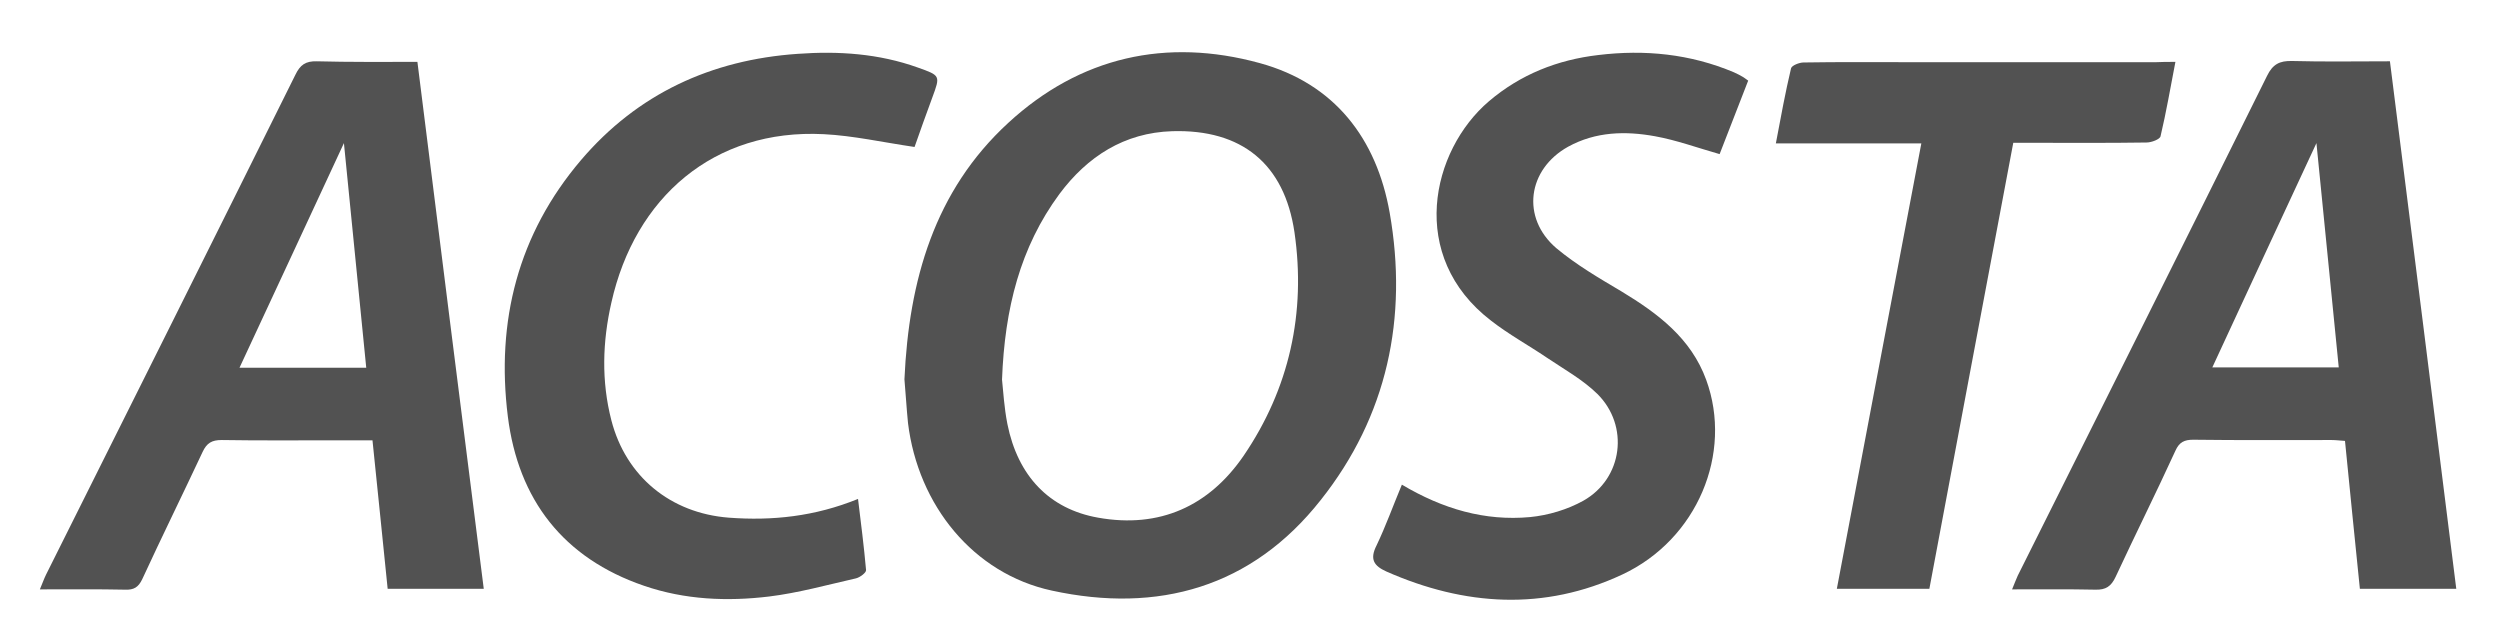
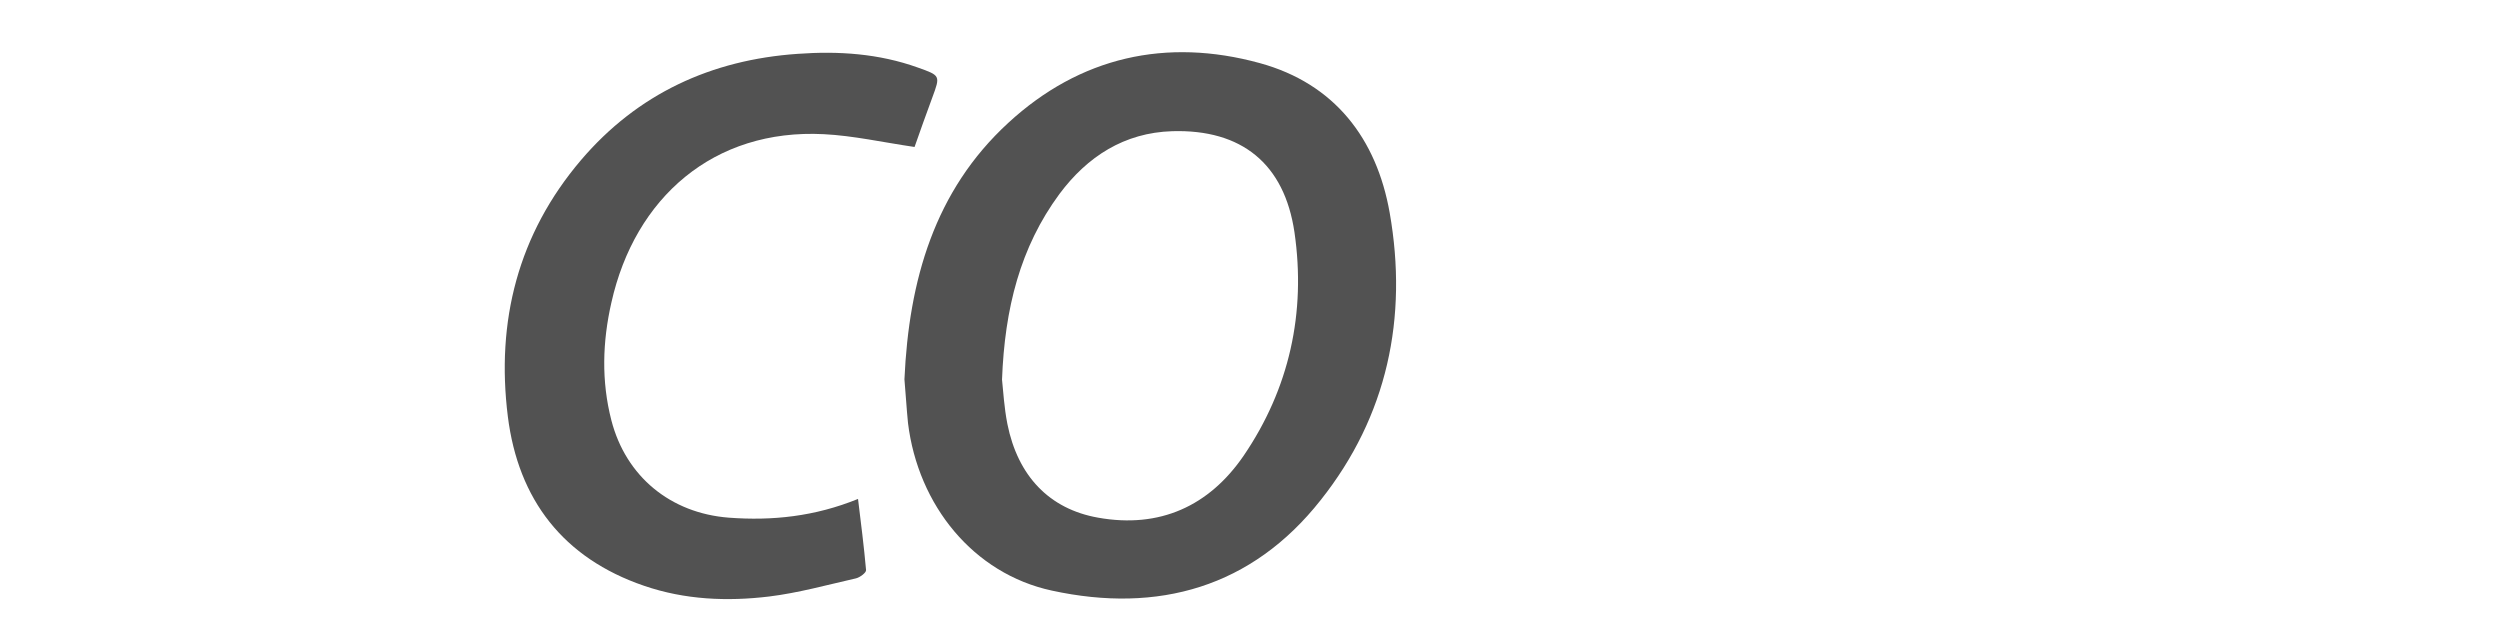
<svg xmlns="http://www.w3.org/2000/svg" version="1.1" id="Layer_1" x="0px" y="0px" viewBox="0 0 840.3 213.9" style="enable-background:new 0 0 840.3 213.9;" xml:space="preserve">
  <style type="text/css">
	.st0{fill:#525252;}
</style>
  <g>
    <path class="st0" d="M304,127.5c1.5-33.3,10.1-63.4,34.9-86.2c24.1-22.2,53.1-28.7,84.5-20.1c25.2,6.9,39.3,25.4,43.7,50.3   c6.2,35.3-0.8,68.4-23.2,96.6c-23.1,29.3-54.6,38.2-90.4,30.4c-26.3-5.7-44.9-28.6-48.3-56.3C304.7,137.2,304.4,132,304,127.5z    M336.8,127.6c0.4,3.7,0.7,9.3,1.8,14.9c3.5,17.5,14.1,28.6,30.5,31.5c20.7,3.7,37.3-3.9,48.9-20.8c15.4-22.6,21-48.1,17.1-75.1   c-3.4-23.1-17.8-34.7-41.1-34c-16.1,0.5-28.5,8.5-37.9,21.1C342.9,83.1,337.7,103.7,336.8,127.6z" />
-     <path class="st0" d="M825.6,197.9c-11,0-21.3,0-32.4,0c-1.7-16.4-3.3-32.8-5-49.7c-1.6-0.1-3.1-0.3-4.5-0.3   c-15.5,0-31,0.1-46.5-0.1c-3,0-4.7,0.8-6,3.7c-6.5,14.2-13.5,28.2-20.1,42.4c-1.5,3.2-3.3,4.4-6.8,4.3c-9.1-0.2-18.3-0.1-28-0.1   c0.8-1.9,1.3-3.3,1.9-4.6c28-56,56-111.9,83.8-168c1.9-3.9,4.2-5.1,8.4-5c10.8,0.3,21.6,0.1,32.9,0.1   C810.8,79.9,818.2,138.6,825.6,197.9z M786.1,123.5c-2.5-25.2-5-50.2-7.5-75.4c-11.8,25.4-23.4,50.3-35,75.4   C758,123.5,771.9,123.5,786.1,123.5z" />
-     <path class="st0" d="M140.3,20.8c7.4,59.2,14.8,117.9,22.3,177.1c-10.8,0-21.2,0-32.3,0c-1.7-16.4-3.3-32.8-5.1-49.9   c-4.6,0-8.9,0-13.2,0c-12.5,0-25,0.1-37.5-0.1c-3.3,0-5,1-6.4,4c-6.7,14.3-13.7,28.5-20.3,42.8c-1.3,2.7-2.8,3.6-5.7,3.5   c-9.3-0.2-18.6-0.1-28.7-0.1c0.9-2.1,1.4-3.6,2.1-5c28-56,56-112,83.8-168c1.6-3.3,3.4-4.6,7.2-4.5   C117.6,20.9,128.7,20.8,140.3,20.8z M123.1,123.6c-2.5-25.4-5-50.3-7.5-75.5c-11.7,25.3-23.4,50.3-35.1,75.5   C95,123.6,108.8,123.6,123.1,123.6z" />
-     <path class="st0" d="M471.2,162.9c13.8,8.2,27.9,12.3,43.1,10.9c6.1-0.6,12.5-2.5,17.9-5.5c13.3-7.5,15.5-25.2,4.7-35.9   c-4.9-4.8-11.2-8.3-17-12.2c-6.2-4.2-12.8-7.8-18.7-12.4C473,86.2,481,50.6,500.5,34c10.6-9,23-13.9,36.7-15.5   c15.6-1.9,30.9-0.4,45.6,5.8c1.1,0.5,2.1,1,3.1,1.6c0.4,0.2,0.8,0.6,1.7,1.2c-3.2,8.2-6.4,16.5-9.6,24.7c-7.4-2.1-14.5-4.7-21.7-6   c-9.9-1.8-19.9-1.6-29.2,3.5c-13.7,7.6-15.9,23.9-4,34.1c6.7,5.6,14.4,10.1,22,14.6c12.2,7.4,23.3,15.7,28.4,29.7   c9,24.7-3,53.6-28.2,65.4c-26.3,12.3-53,10.6-79.3-1c-4.2-1.9-5.7-4.1-3.3-8.8C465.8,176.8,468.2,170.1,471.2,162.9z" />
    <path class="st0" d="M307.4,49.4c-10.9-1.6-20.6-3.8-30.5-4.3c-37-1.9-63.5,21.3-71.4,56.6c-3,13.2-3.4,26.4,0,39.6   c4.9,18.9,19.9,31.2,39.5,32.7c14.6,1.1,28.9-0.4,43.4-6.3c1,8.2,2,16,2.7,23.9c0.1,0.9-2.1,2.5-3.4,2.8   c-9.7,2.2-19.4,4.9-29.2,6.1c-14.1,1.7-28.3,1.1-42-3.6c-27.2-9.3-42.3-29-45.8-56.9c-4-32,3.4-61.3,24.6-86.2   c19-22.3,43.8-33.7,72.8-35.7c13.7-1,27.3-0.1,40.4,4.6c7.6,2.7,7.6,2.7,4.9,10C311.3,38.5,309.1,44.4,307.4,49.4z" />
-     <path class="st0" d="M731.2,20.8c-1.7,8.8-3.1,17-5,25c-0.2,1-3,2.1-4.7,2.1c-13,0.2-26,0.1-39,0.1c-1.8,0-3.6,0-5.8,0   c-9.5,50.2-18.8,100-28.2,149.9c-10.5,0-20.6,0-31.1,0c9.5-49.9,18.8-99.4,28.4-149.7c-16.5,0-32.3,0-48.9,0   c1.7-9,3.2-17.2,5.1-25.2c0.2-1,2.8-2,4.2-2c12-0.2,24-0.1,36-0.1c27.5,0,55,0,82.5,0C726.7,20.8,728.6,20.8,731.2,20.8z" />
  </g>
</svg>